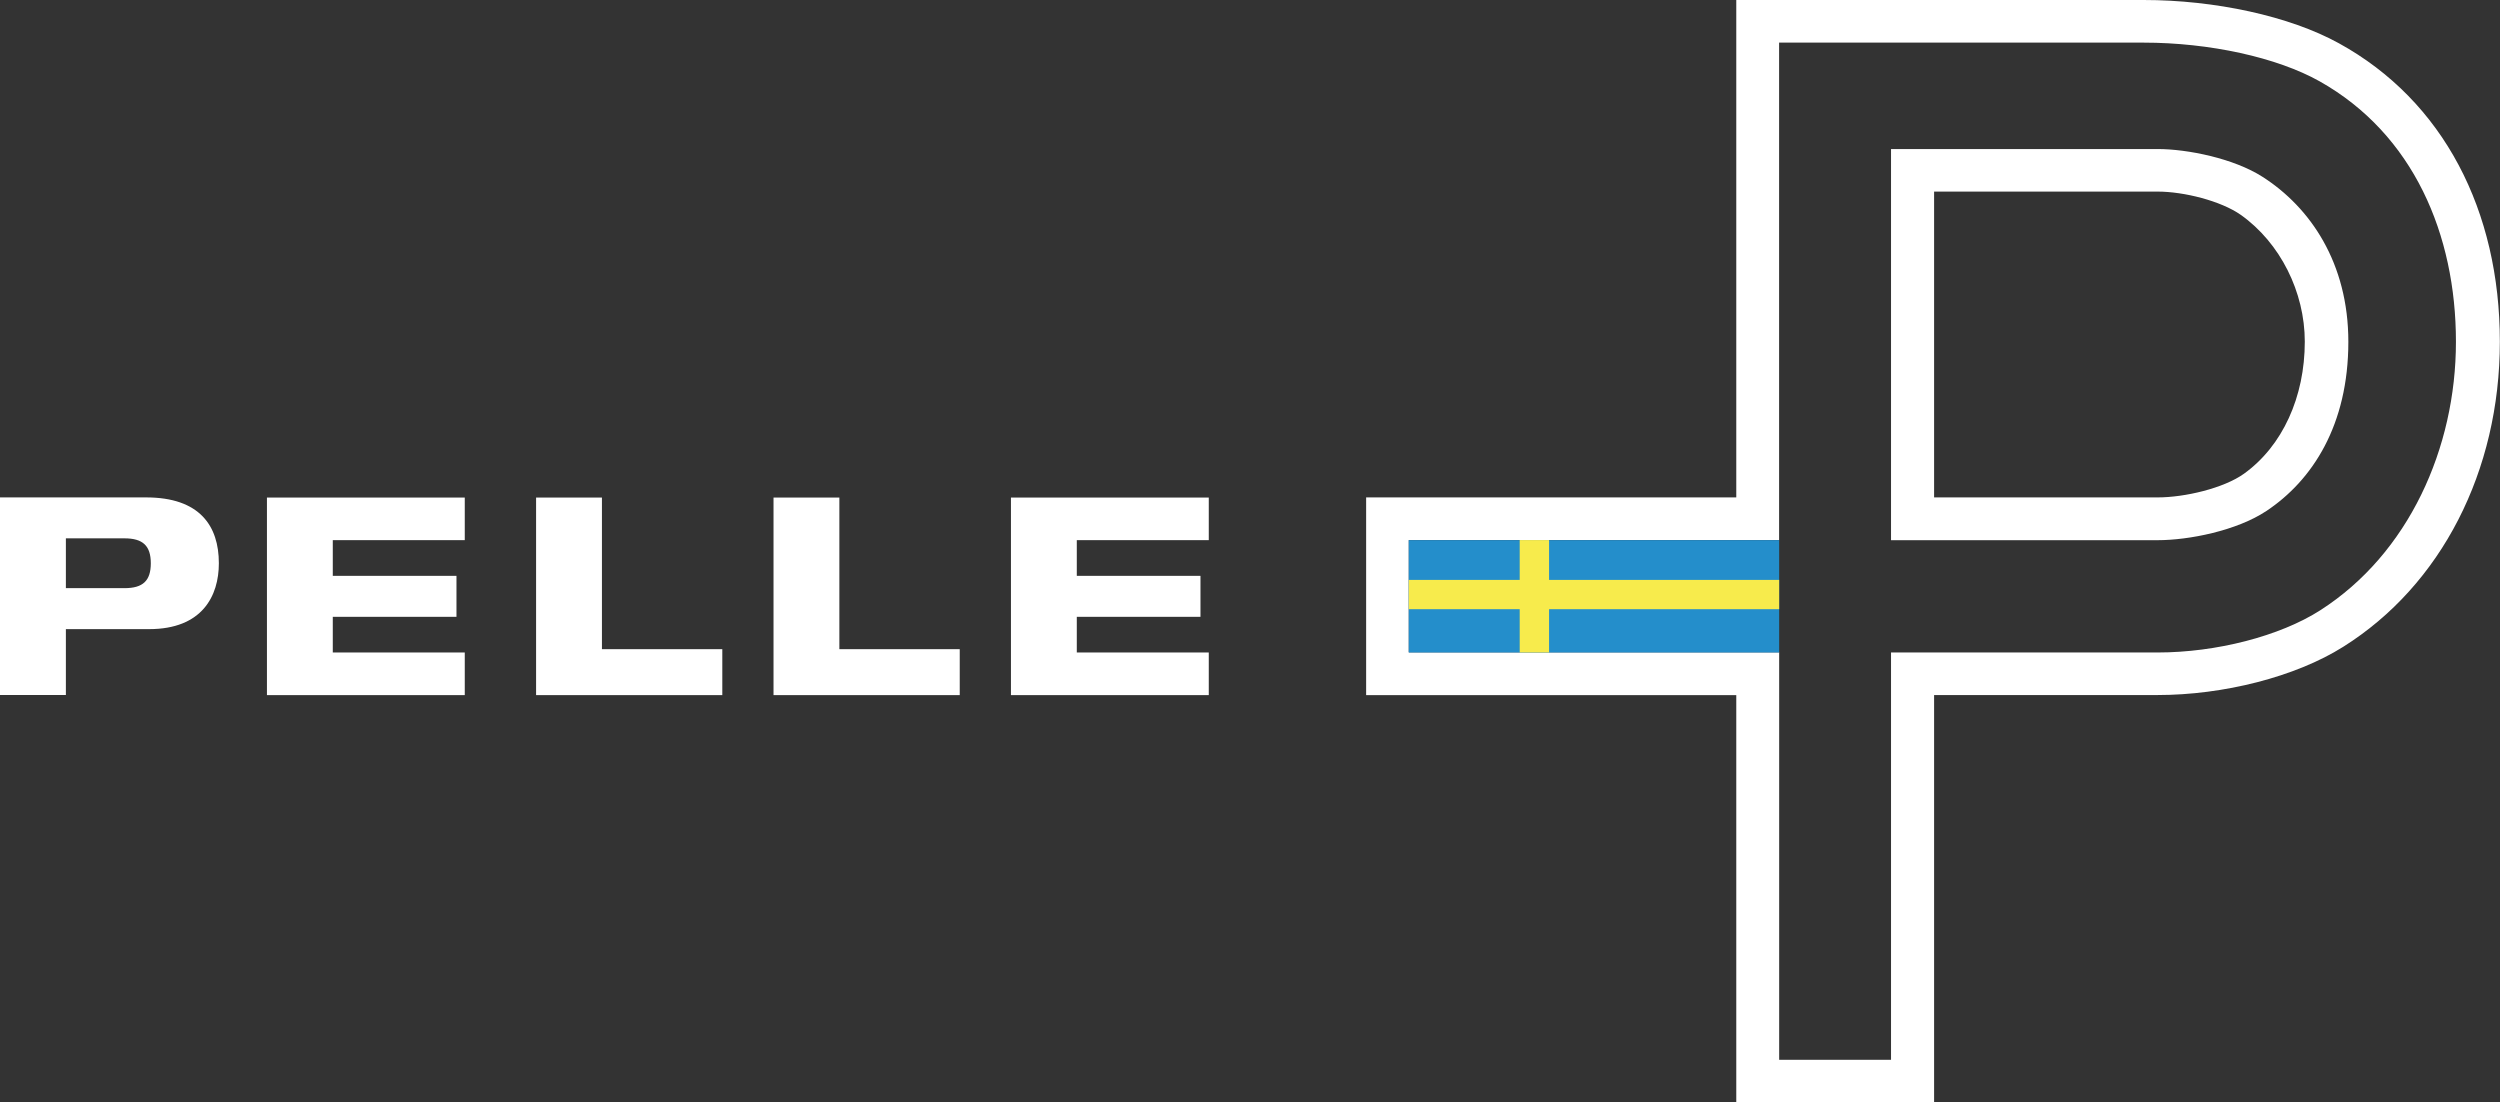
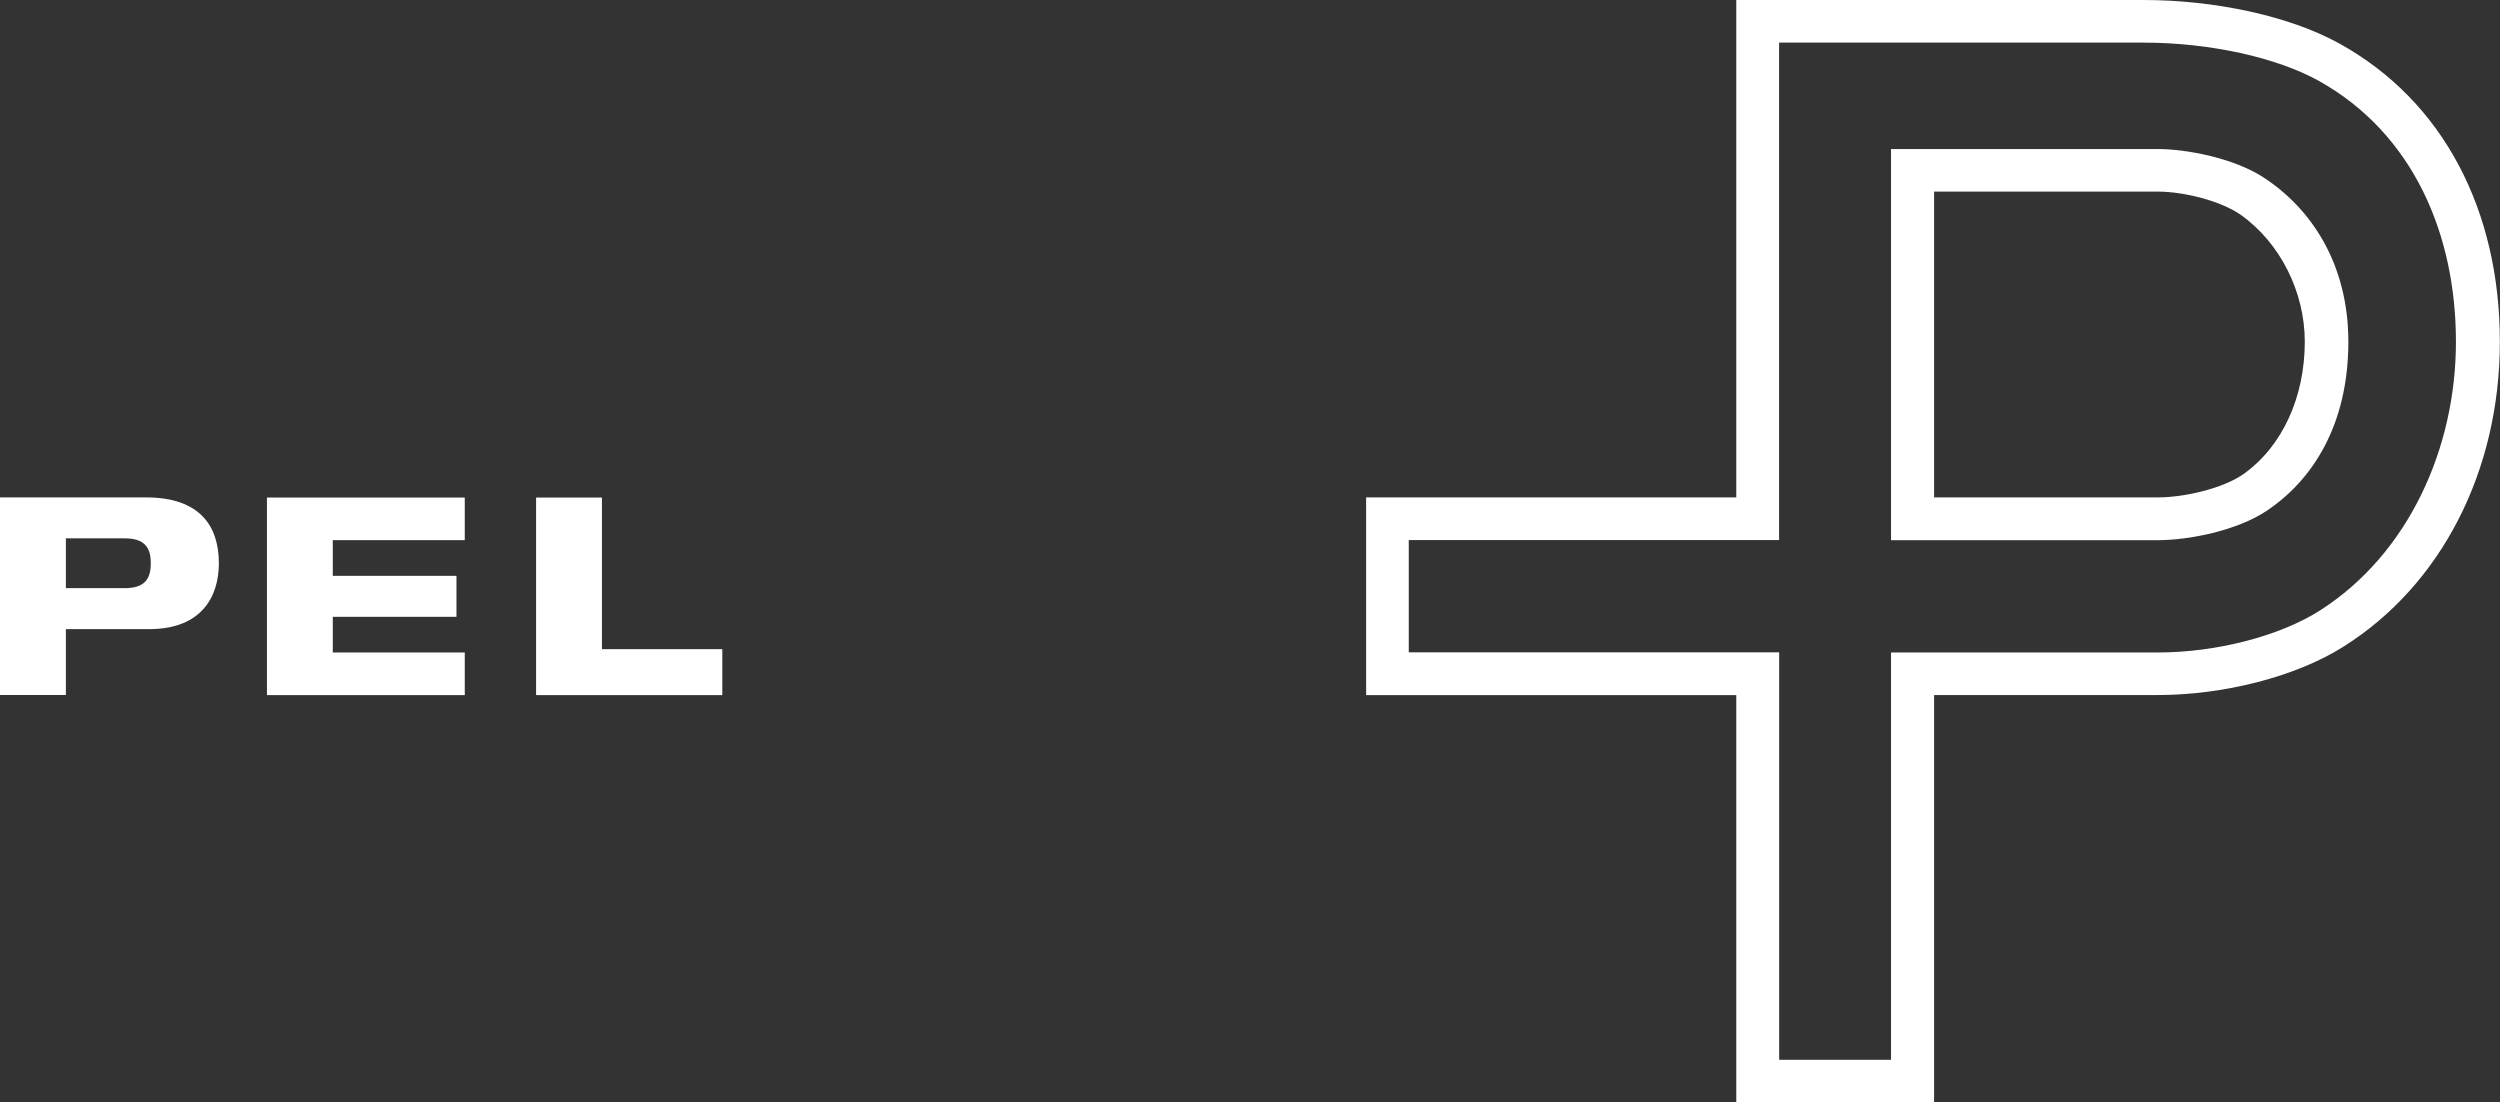
<svg xmlns="http://www.w3.org/2000/svg" viewBox="0 0 678.52 299.2">
  <rect x="0" y="0" width="678.52" height="299.2" fill="#333333" stroke="none" />
  <defs>
    <style>.cls-1{fill:none;}.cls-2{clip-path:url(#clip-path);}.cls-3{fill:#fff;}.cls-4{fill:#248ecb;}.cls-5{fill:#f7eb4c;}</style>
    <clipPath id="clip-path" transform="translate(0 0)">
      <rect class="cls-1" width="678.52" height="299.2" />
    </clipPath>
  </defs>
  <g id="Layer_2" data-name="Layer 2">
    <g id="Layer_1-2" data-name="Layer 1">
      <g class="cls-2">
        <path class="cls-3" d="M0,135H39.65c14.57,0,19.75,7.74,19.75,17.87,0,8.86-4.5,17.88-18.92,17.88H17.88v17.87H0Zm17.88,24.63H33.79c5,0,7.14-2,7.14-6.76s-2.18-6.76-7.14-6.76H17.88Z" transform="translate(0 0)" />
        <polygon class="cls-3" points="72.45 135.04 126.14 135.04 126.14 146.6 90.32 146.6 90.32 156.29 123.89 156.29 123.89 167.41 90.32 167.41 90.32 177.09 126.14 177.09 126.14 188.66 72.45 188.66 72.45 135.04" />
        <polygon class="cls-3" points="145.5 135.04 163.37 135.04 163.37 176.19 196.04 176.19 196.04 188.66 145.5 188.66 145.5 135.04" />
-         <polygon class="cls-3" points="209.94 135.04 227.81 135.04 227.81 176.19 260.48 176.19 260.48 188.66 209.94 188.66 209.94 135.04" />
-         <polygon class="cls-3" points="274.38 135.04 328.07 135.04 328.07 146.6 292.25 146.6 292.25 156.29 325.82 156.29 325.82 167.41 292.25 167.41 292.25 177.09 328.07 177.09 328.07 188.66 274.38 188.66 274.38 135.04" />
        <path class="cls-3" d="M585.61,40.45c8.08,0,20.64,2.54,28.44,7.53,13,8.31,23.31,23.4,23.31,44.78,0,22.6-9.75,37.62-22.24,45.92-8.06,5.36-21.06,7.93-29.51,7.93H513.24V40.45ZM524.93,135h60.68c7.36,0,17.95-2.49,23.44-6.44,10.45-7.52,16.49-20.83,16.49-35.84,0-13.48-6.68-26.81-17.35-34.39C602.77,54.52,592.72,52,585.61,52H524.93Z" transform="translate(0 0)" />
        <path class="cls-3" d="M471.24,135V0H581.79c19.34,0,39.61,4.36,53,11.74,28.42,15.63,43.69,45.49,43.69,81,0,35.1-15.89,66.09-42.5,82.8-13,8.19-32.56,13.1-50.41,13.1H524.93V299.2H471.24V188.66H370.78V135Zm-88.89,42.05H482.88V287.64h30.36V177.09h72.37c15.81,0,33.1-4.39,44.15-11.47,23.91-15.32,36.8-43.94,36.8-72.86,0-29.07-11.52-56.36-37-70.69-11.59-6.51-29.94-10.5-47.76-10.5H482.86l0,135H382.35Z" transform="translate(0 0)" />
-         <rect class="cls-4" x="382.35" y="146.6" width="100.53" height="30.49" />
-         <polygon class="cls-5" points="482.88 157.39 420.43 157.39 420.43 146.58 412.46 146.58 412.46 157.39 382.35 157.39 382.35 165.34 412.46 165.34 412.46 177.09 420.43 177.09 420.43 165.34 482.88 165.34 482.88 157.39" />
      </g>
    </g>
  </g>
</svg>